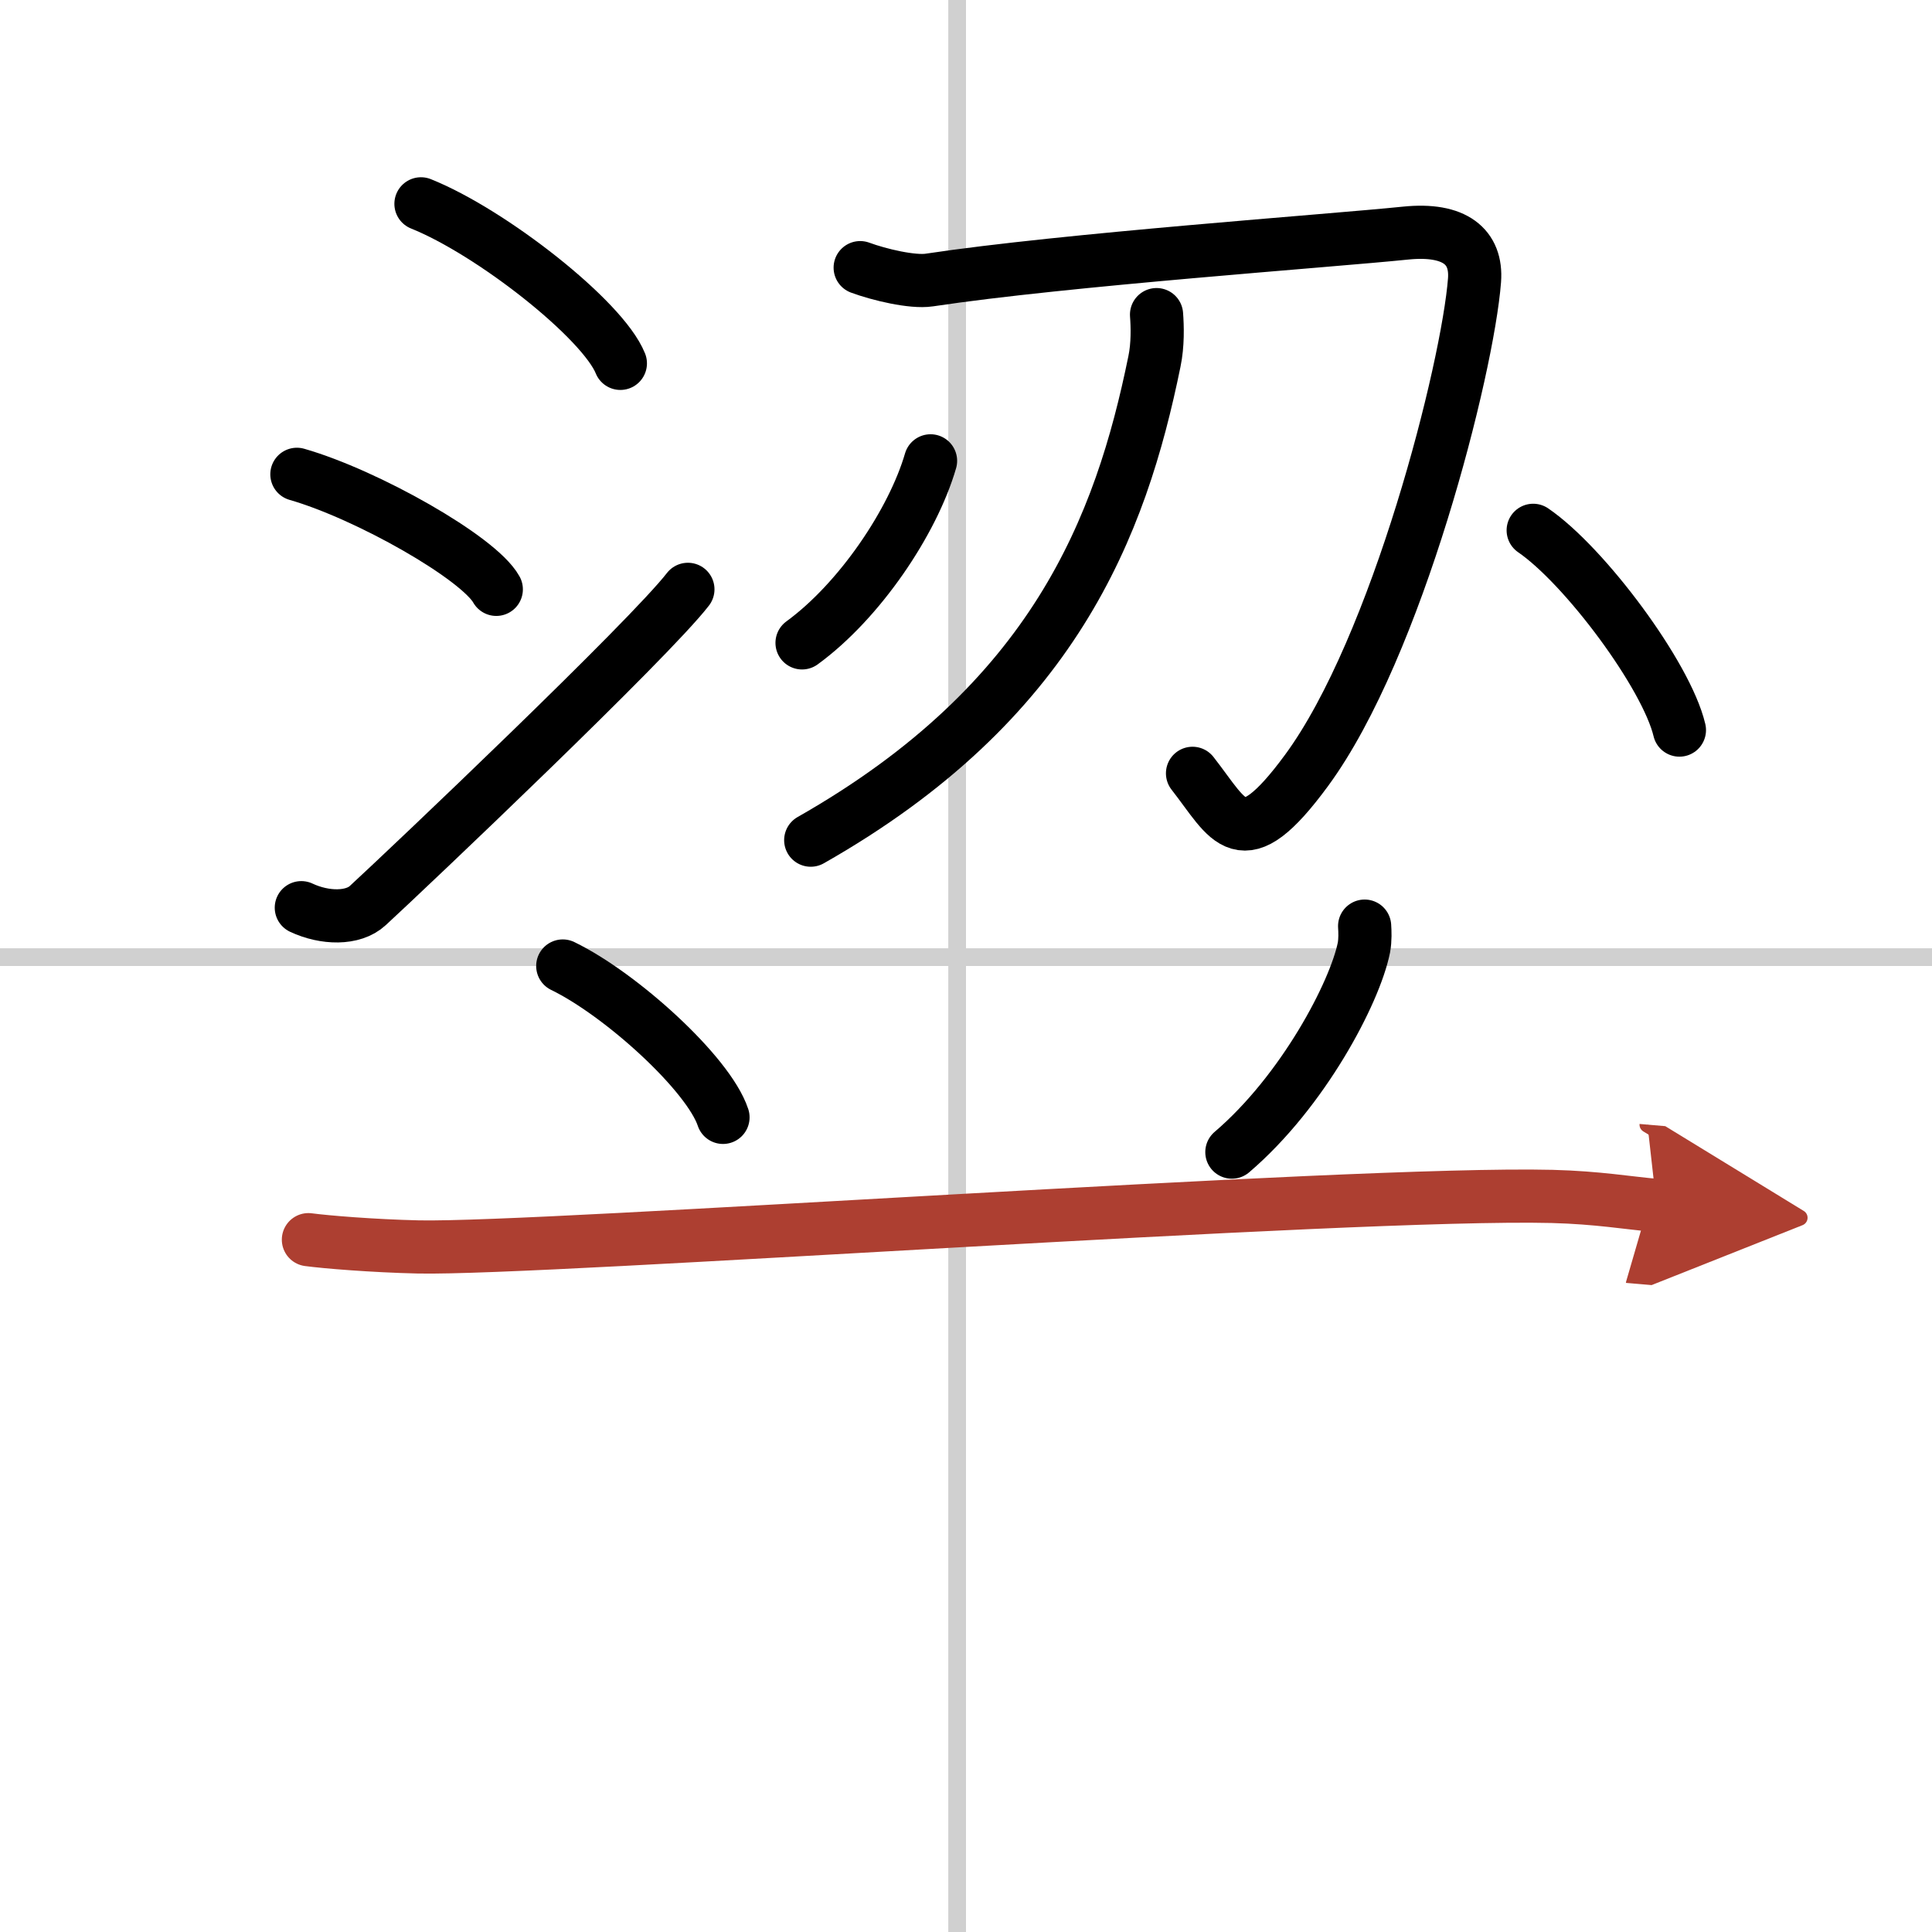
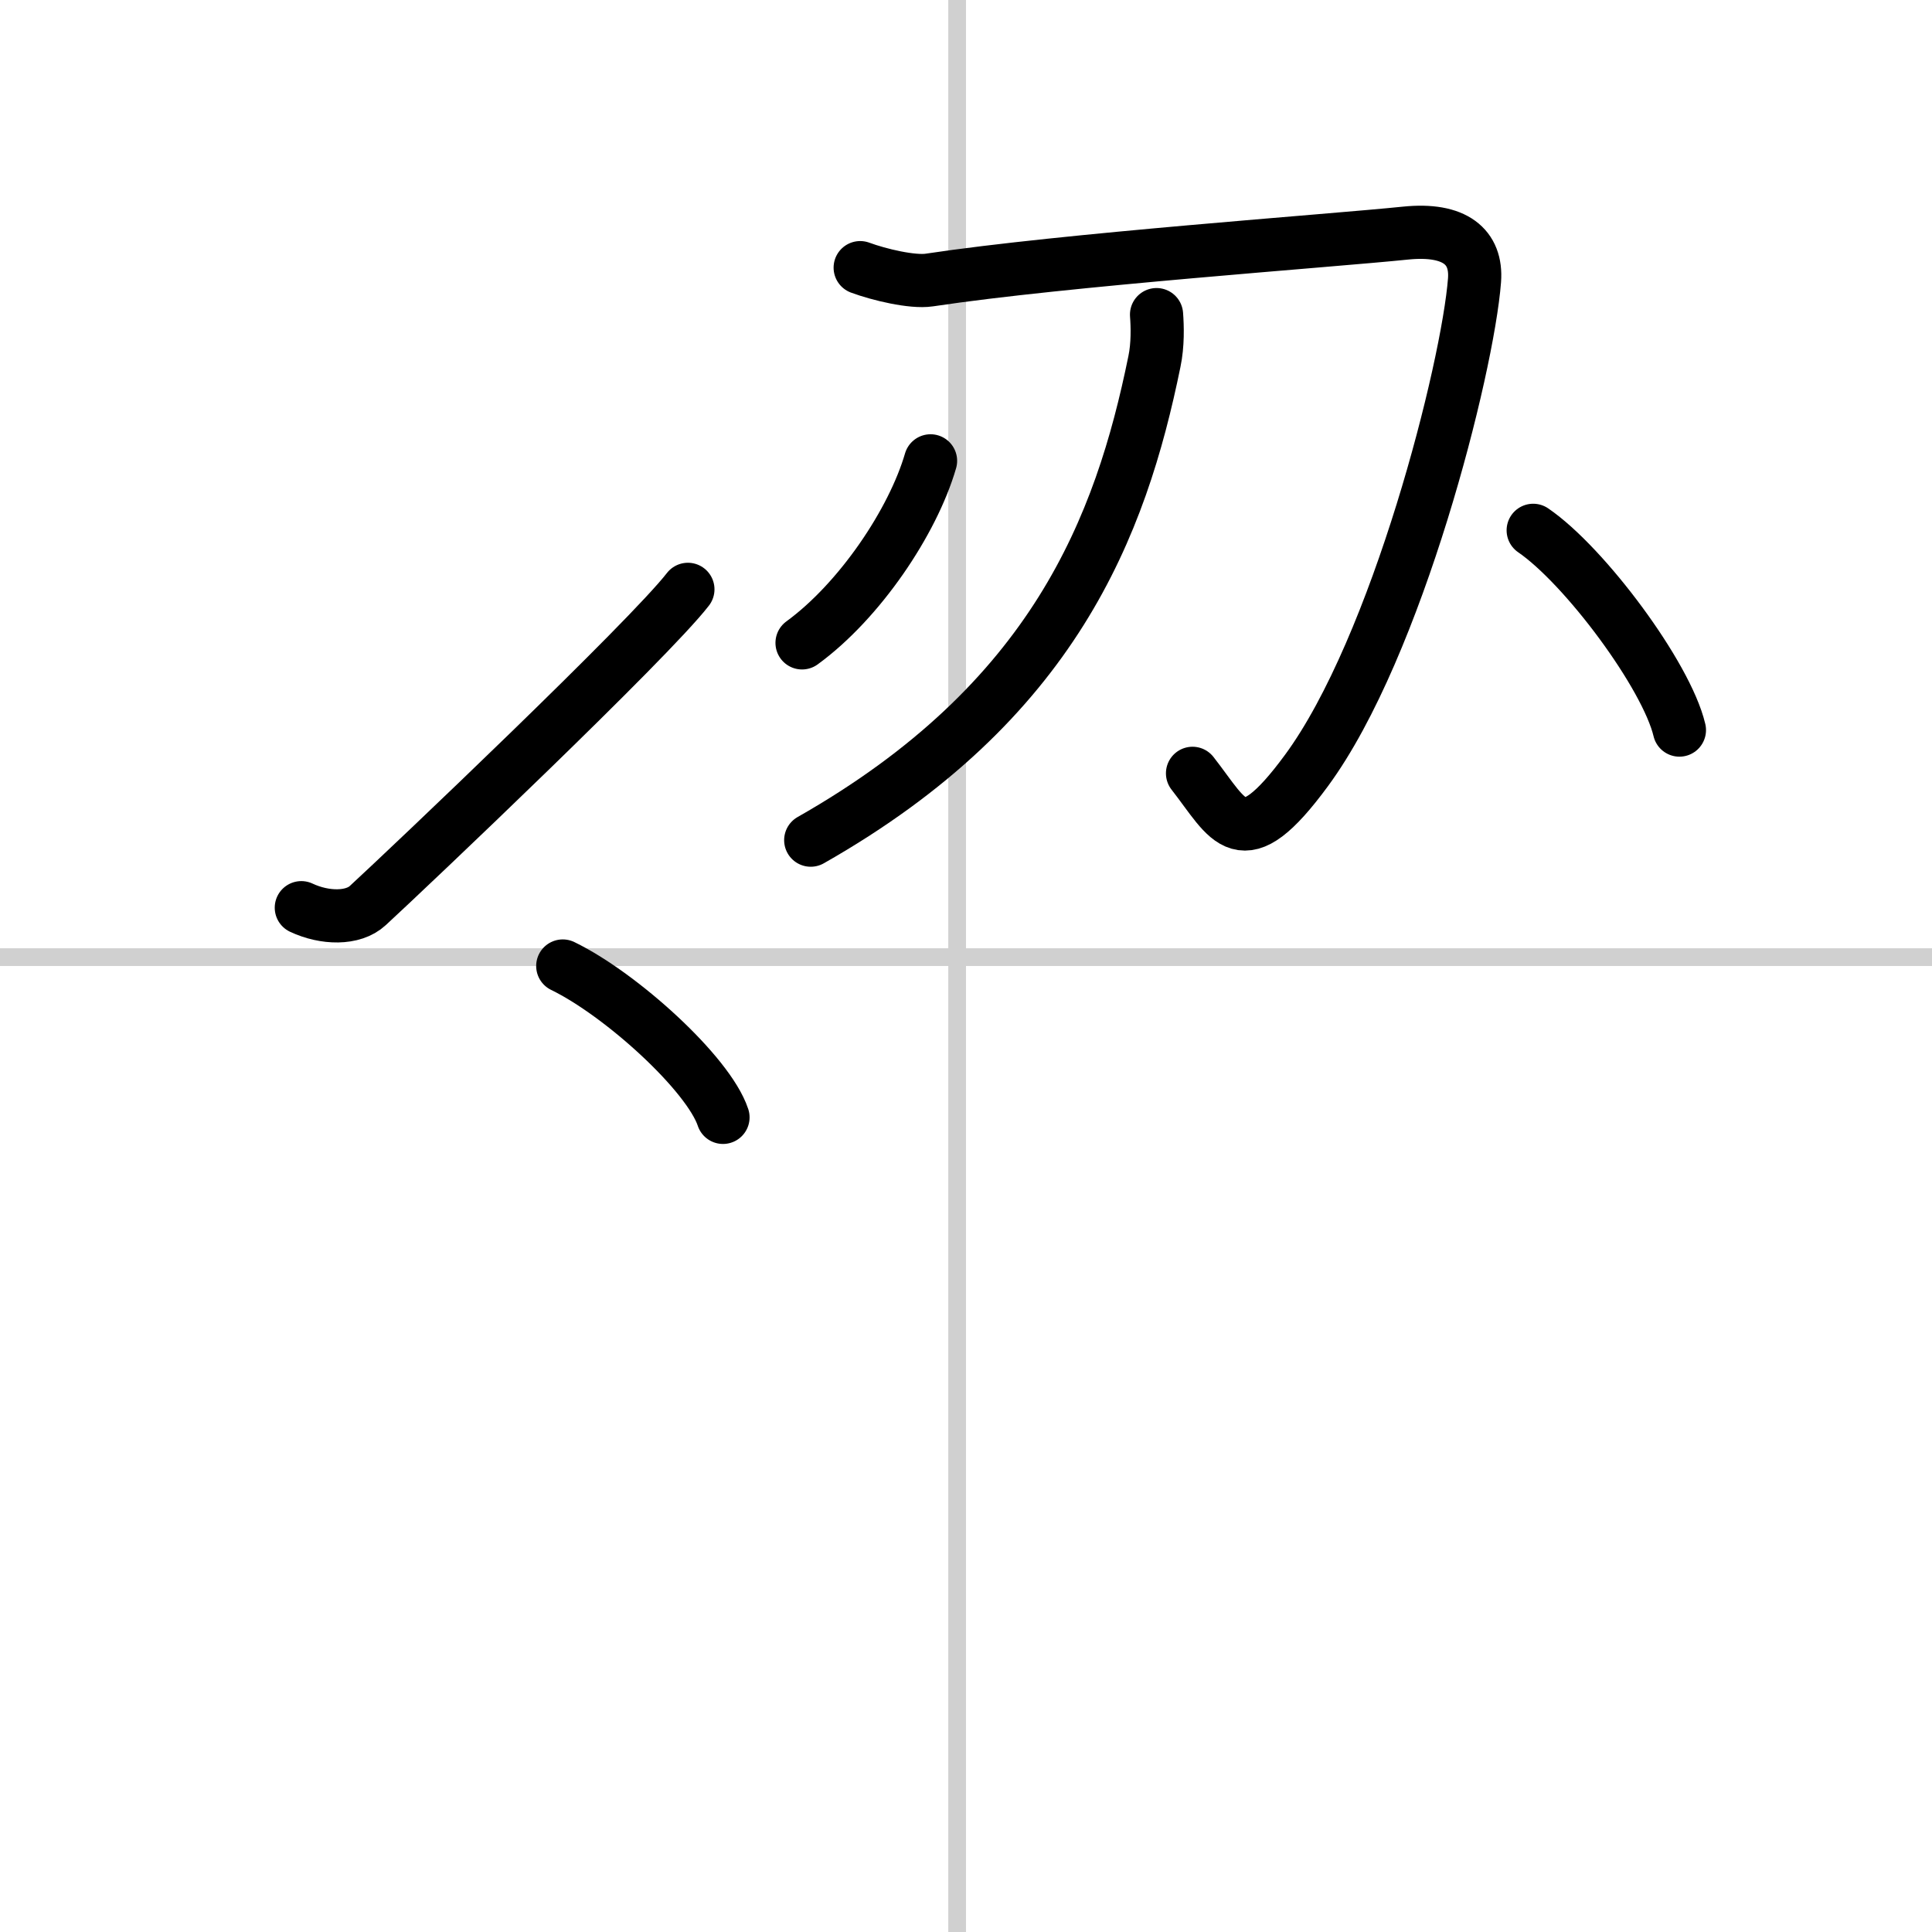
<svg xmlns="http://www.w3.org/2000/svg" width="400" height="400" viewBox="0 0 109 109">
  <defs>
    <marker id="a" markerWidth="4" orient="auto" refX="1" refY="5" viewBox="0 0 10 10">
      <polyline points="0 0 10 5 0 10 1 5" fill="#ad3f31" stroke="#ad3f31" />
    </marker>
  </defs>
  <g fill="none" stroke="#000" stroke-linecap="round" stroke-linejoin="round" stroke-width="3">
    <rect width="100%" height="100%" fill="#fff" stroke="#fff" />
    <line x1="54" x2="54" y2="109" stroke="#d0d0d0" stroke-width="1" />
    <line x2="109" y1="54" y2="54" stroke="#d0d0d0" stroke-width="1" />
-     <path d="m23.75 11.5c3.97 1.59 10.26 6.53 11.25 9" />
-     <path d="m16.75 26.76c3.97 1.14 10.26 4.71 11.25 6.49" />
    <path d="m17 51.21c1.32 0.62 2.92 0.65 3.75-0.12 2.43-2.24 15.85-14.98 18.06-17.84" />
    <path d="m48.53 15.1c1.08 0.4 2.95 0.84 3.89 0.7 7.7-1.16 22.62-2.21 26.89-2.65 2.78-0.28 4.02 0.78 3.88 2.66-0.38 4.96-4.36 20.7-9.48 27.66-3.7 5.03-4.33 2.84-6.43 0.16" />
    <path d="m65.25 17.75c0.05 0.66 0.08 1.7-0.12 2.65-1.9 9.3-5.66 19.2-19.39 27" />
    <path d="m52.5 26c-1 3.44-4 7.9-7.25 10.27" />
    <path d="m86.5 29.92c2.91 1.99 7.52 8.18 8.25 11.27" />
    <path d="m31.75 54.5c3.28 1.59 8.22 6.07 9.04 8.54" />
-     <path d="M76.99,52.25c0.02,0.3,0.04,0.77-0.04,1.21C76.44,56,73.51,61.58,69.5,65" />
-     <path d="m17.4 69.94c0.98 0.13 3.59 0.35 6.2 0.41 7.18 0.15 52.54-3.13 63.97-2.85 2.61 0.07 4.26 0.37 5.89 0.51" marker-end="url(#a)" stroke="#ad3f31" />
  </g>
</svg>